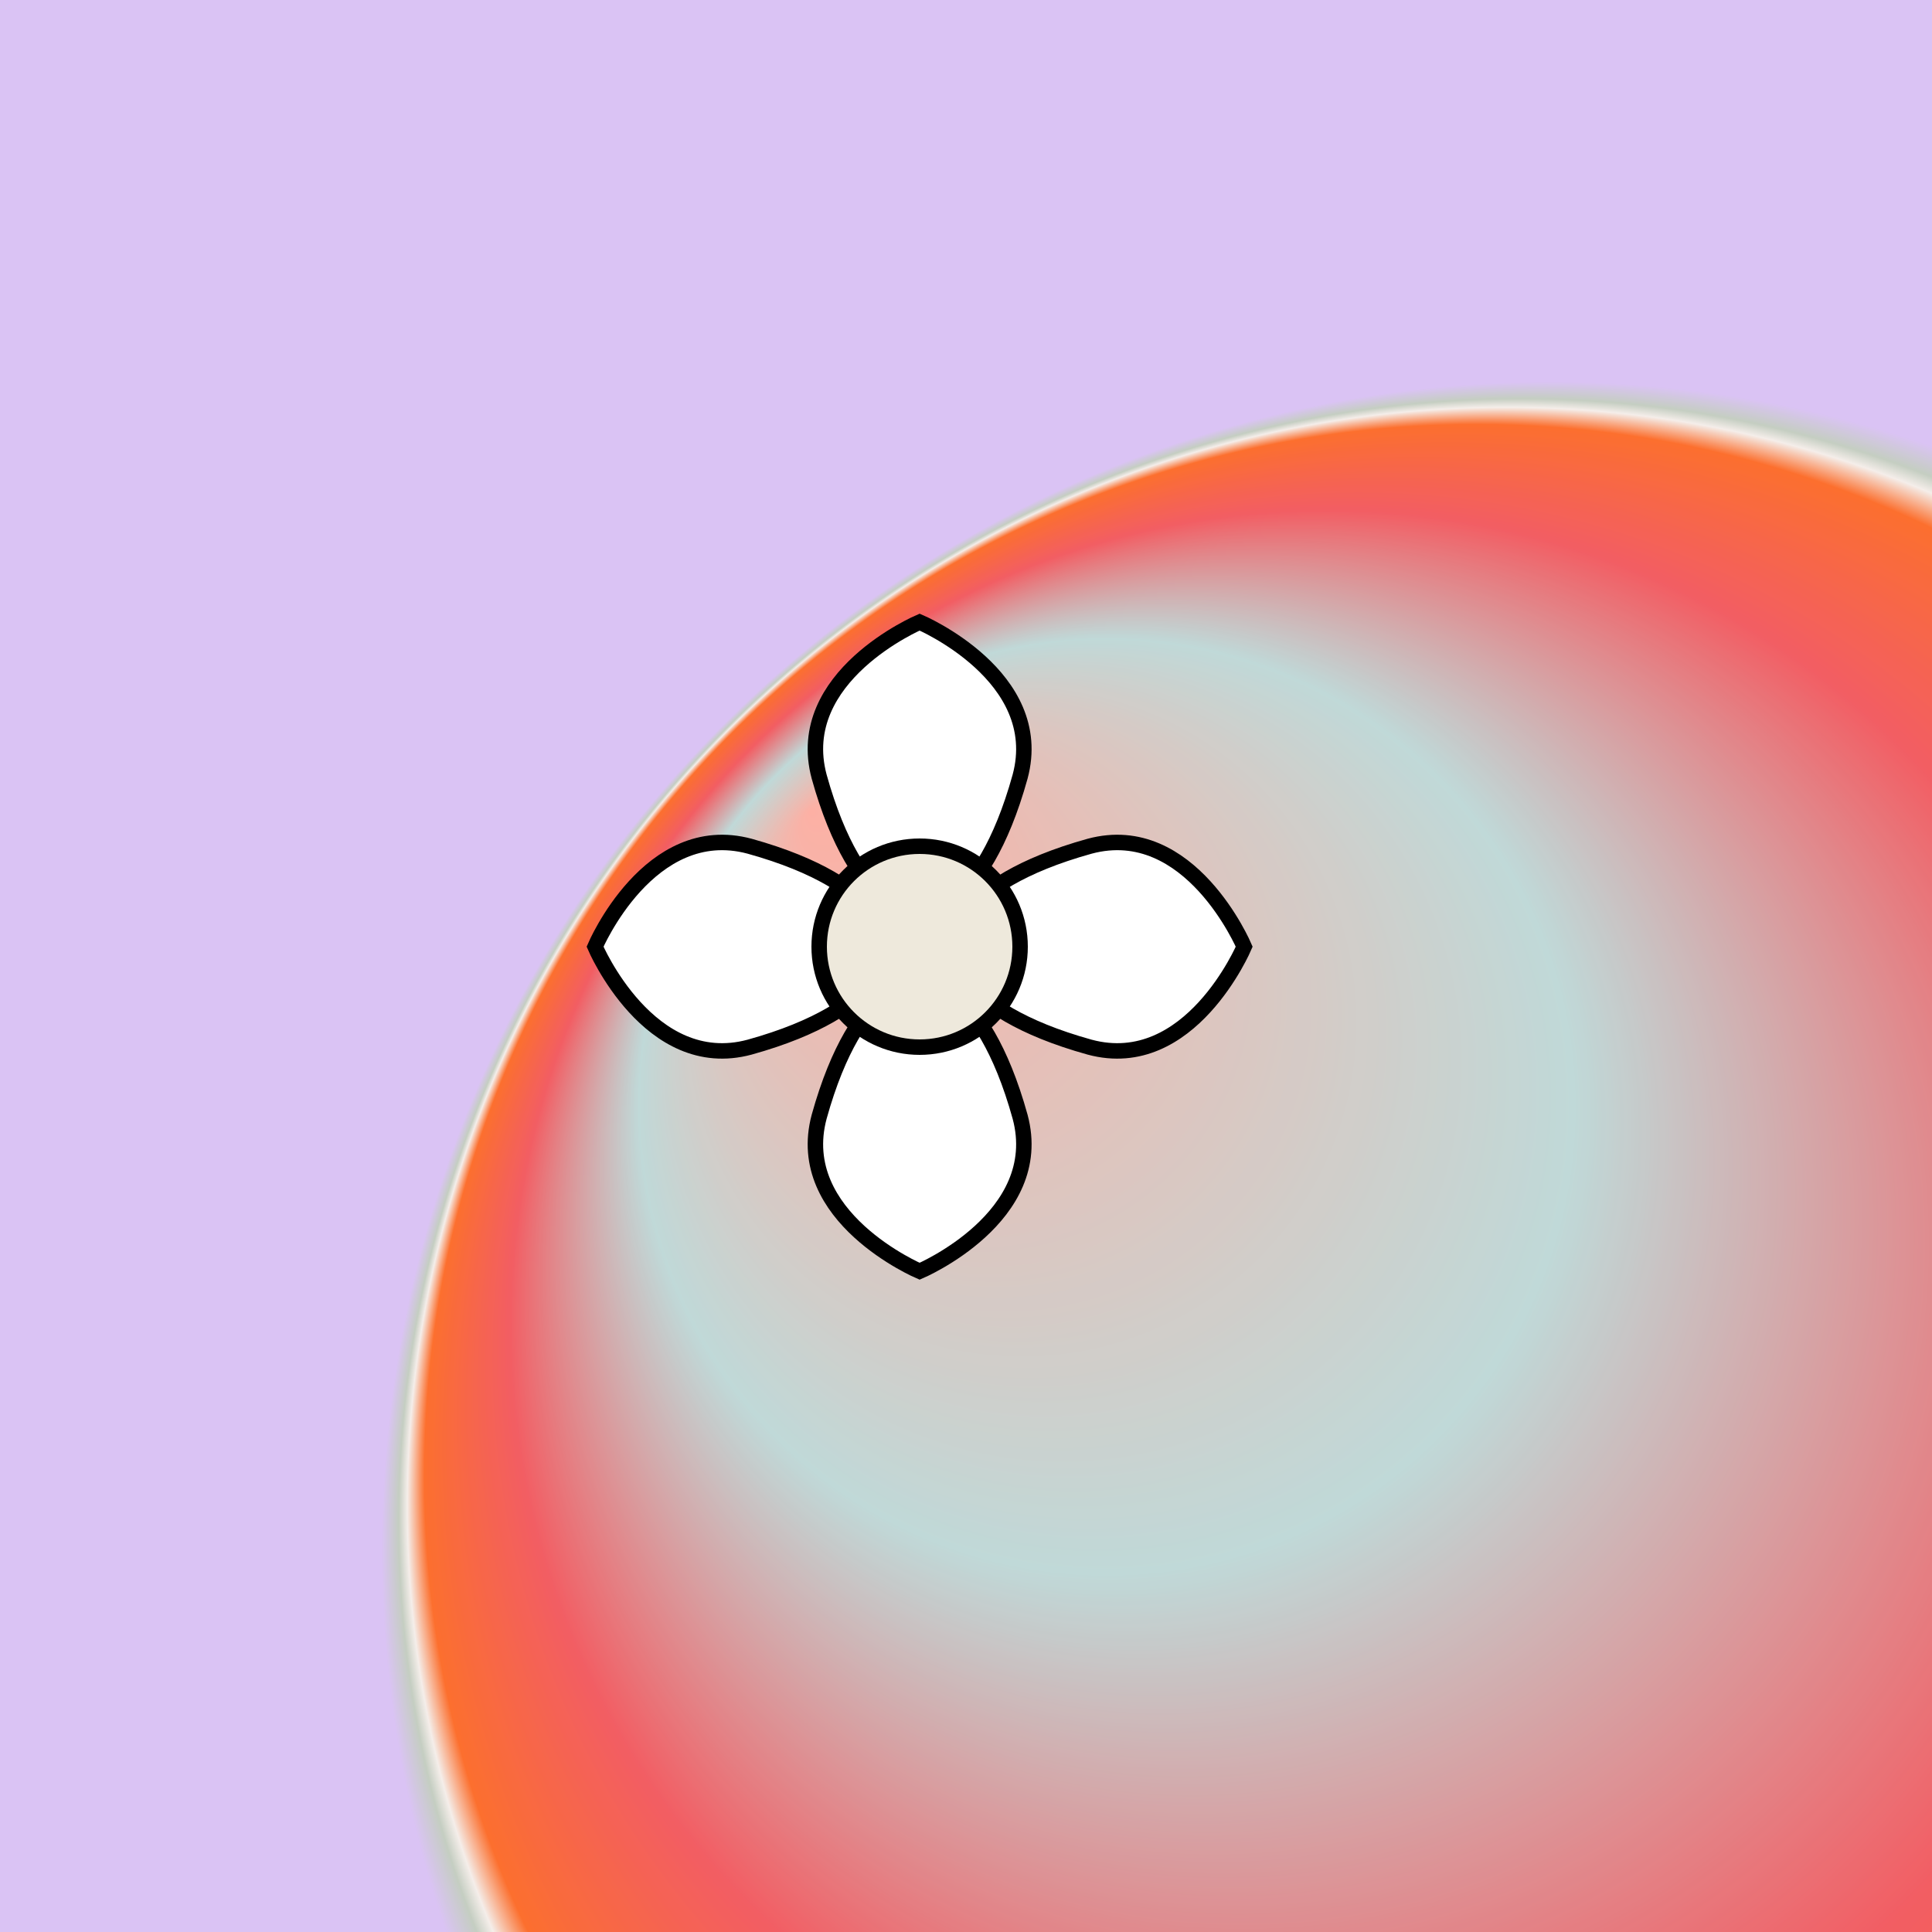
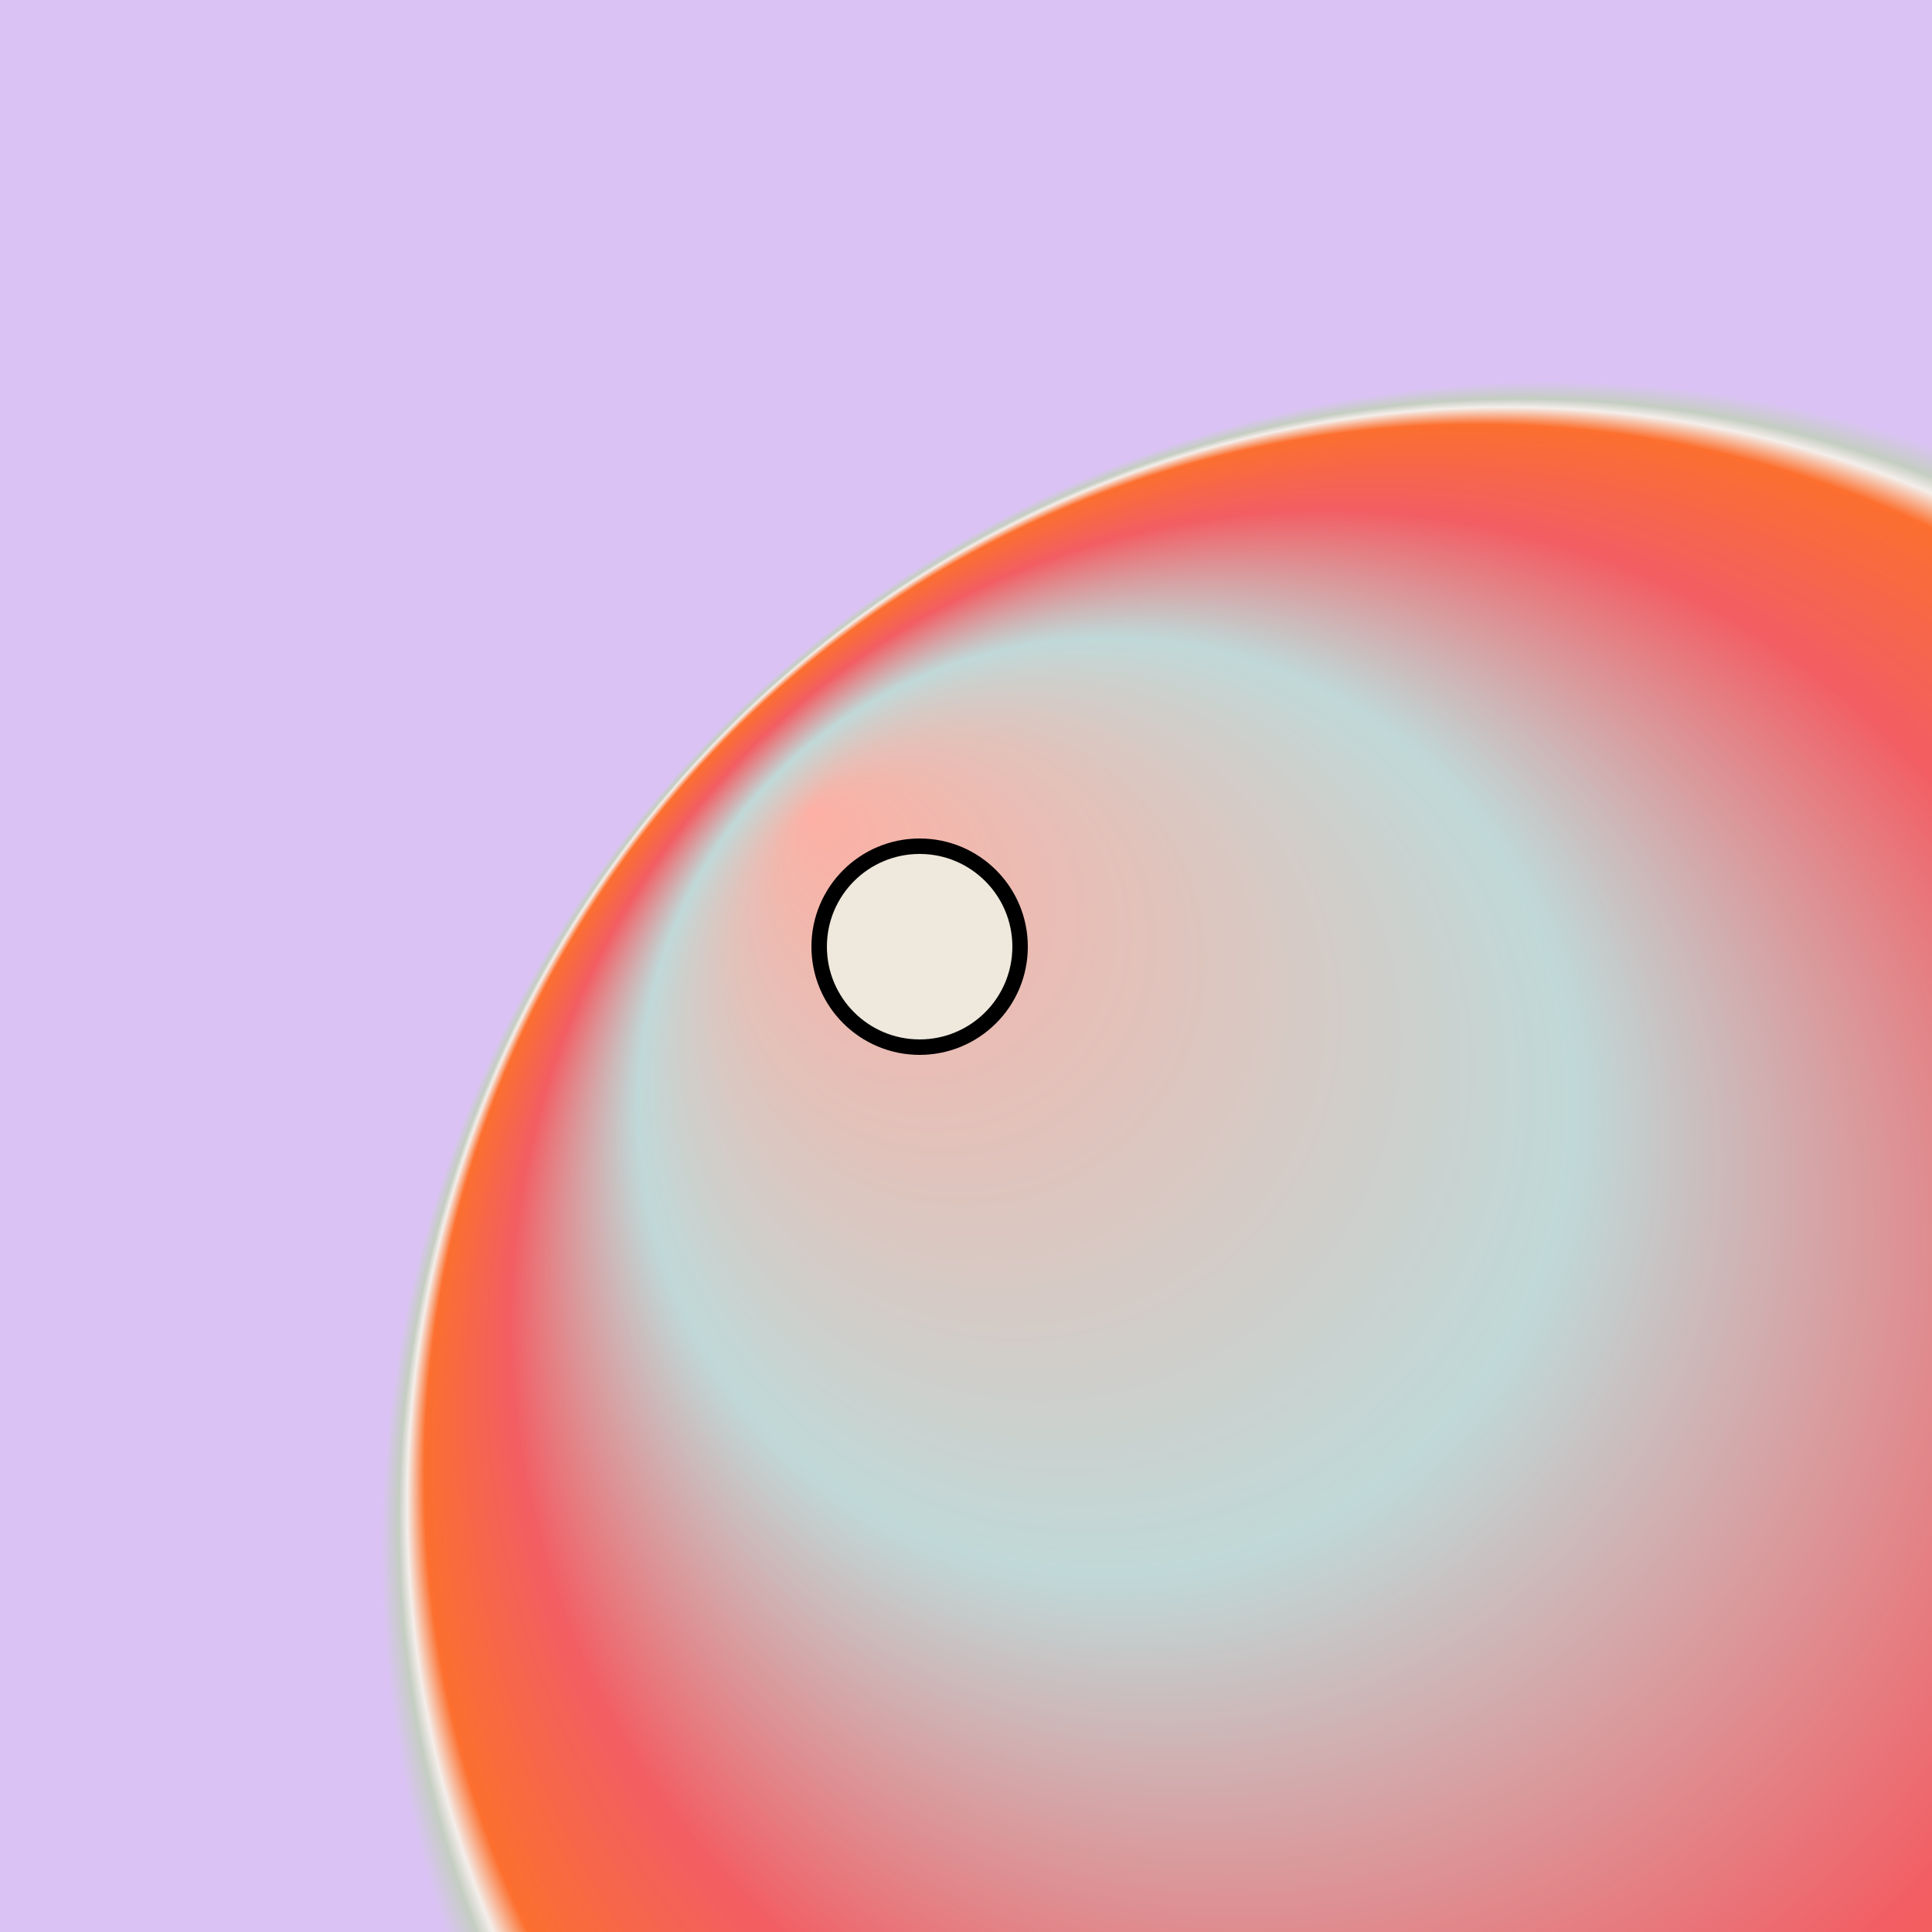
<svg xmlns="http://www.w3.org/2000/svg" xmlns:xlink="http://www.w3.org/1999/xlink" viewBox="0 0 500 500" fill="none">
  <defs>
    <radialGradient id="radialBG" cx="0.8" cy="0.8" r="0.6" fx="0.42" fy="0.42" spreadMethod="pad">
      <stop offset="0%" stop-color="#FCA59B" />
      <stop offset="40%" stop-color="#B0D8DC" />
      <stop offset="70%" stop-color="#EF3E4A" />
      <stop offset="90%" stop-color="#FB5408" />
      <stop offset="94%" stop-color="#F2F2F2" />
      <stop offset="96%" stop-color="#B6CAC0" />
      <stop offset="100%" stop-color="#D1BDFF" />
    </radialGradient>
  </defs>
  <rect width="500" height="500" fill="url(#radialBG)" />
  <rect id="rect" style="mix-blend-mode:overlay" opacity=".2" width="100%" height="100%" fill="#FEDCCC" />
  <defs>
    <filter id="Gl" x="-50%" y="-50%" width="200%" height="200%">
      <feTurbulence baseFrequency="0.4" />
      <feDisplacementMap in="SourceGraphic" scale="30" />
      <feOffset dy="-5" dx="-12" />
      <feDropShadow dx="8" dy="8" flood-color="#000000" flood-opacity="1" stdDeviation="0" />
    </filter>
  </defs>
  <g filter="url(#Gl)" stroke="#000000" stroke-width="4">
    <defs>
-       <path id="ps-3" d="M276 206C266 242 250 242 250 242C250 242 234 242 224 206C217 180 250 166 250 166C250 166 283 180 276 206Z" />
      <mask id="fpc">
        <rect height="100%" width="100%" fill="white" />
        <use transform="rotate(90.0 250 250)" xlink:href="#ps-3" fill="black" />
      </mask>
    </defs>
    <use transform="rotate(0.0 250 250)" xlink:href="#ps-3" mask="url(#fpc)" fill="#FFFFFF" />
    <use transform="rotate(90.0 250 250)" xlink:href="#ps-3" mask="url(#fpc)" fill="#FFFFFF" />
    <use transform="rotate(180.0 250 250)" xlink:href="#ps-3" mask="url(#fpc)" fill="#FFFFFF" />
    <use transform="rotate(270.0 250 250)" xlink:href="#ps-3" mask="url(#fpc)" fill="#FFFFFF" />
    <circle cx="250" cy="250" r="26" fill="#EEE9DC" />
  </g>
</svg>